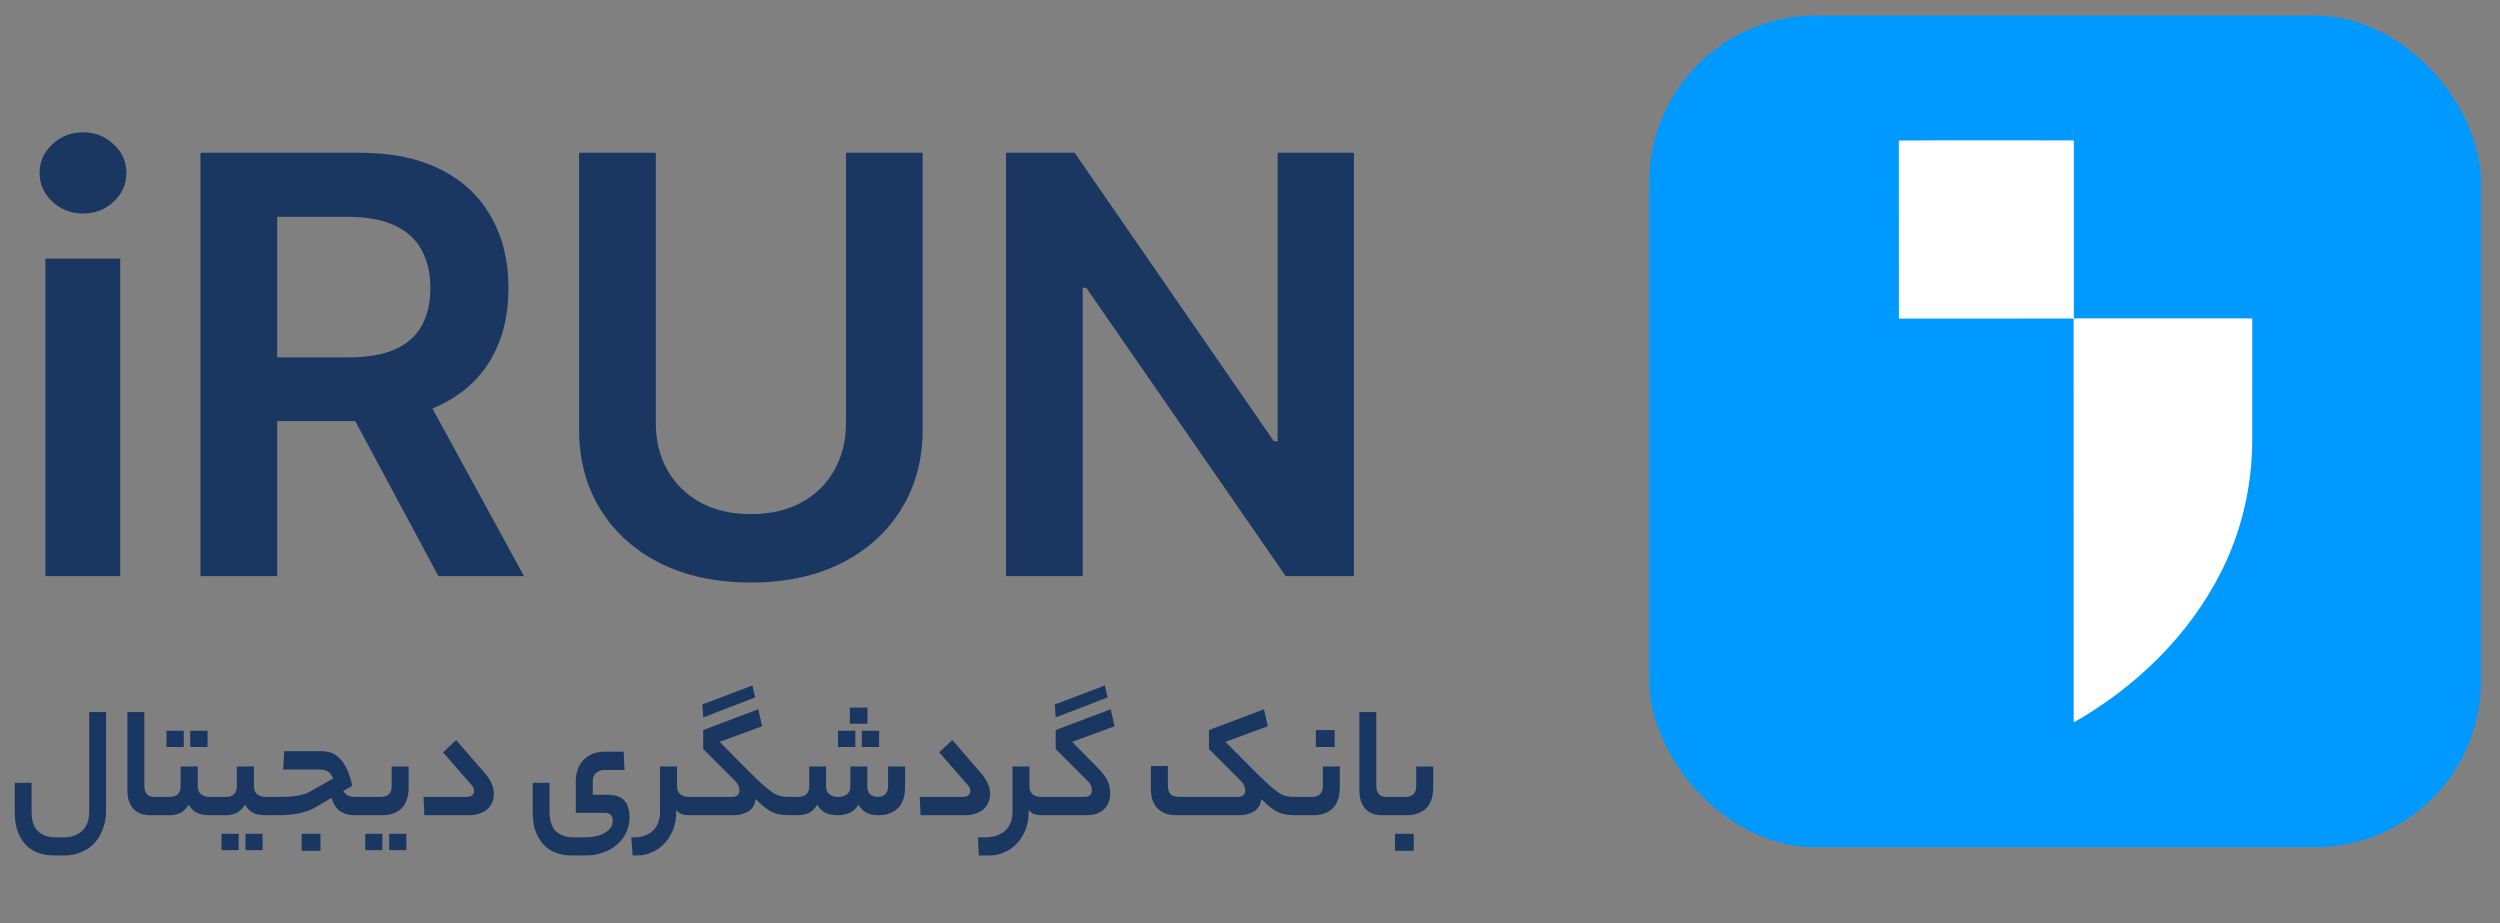
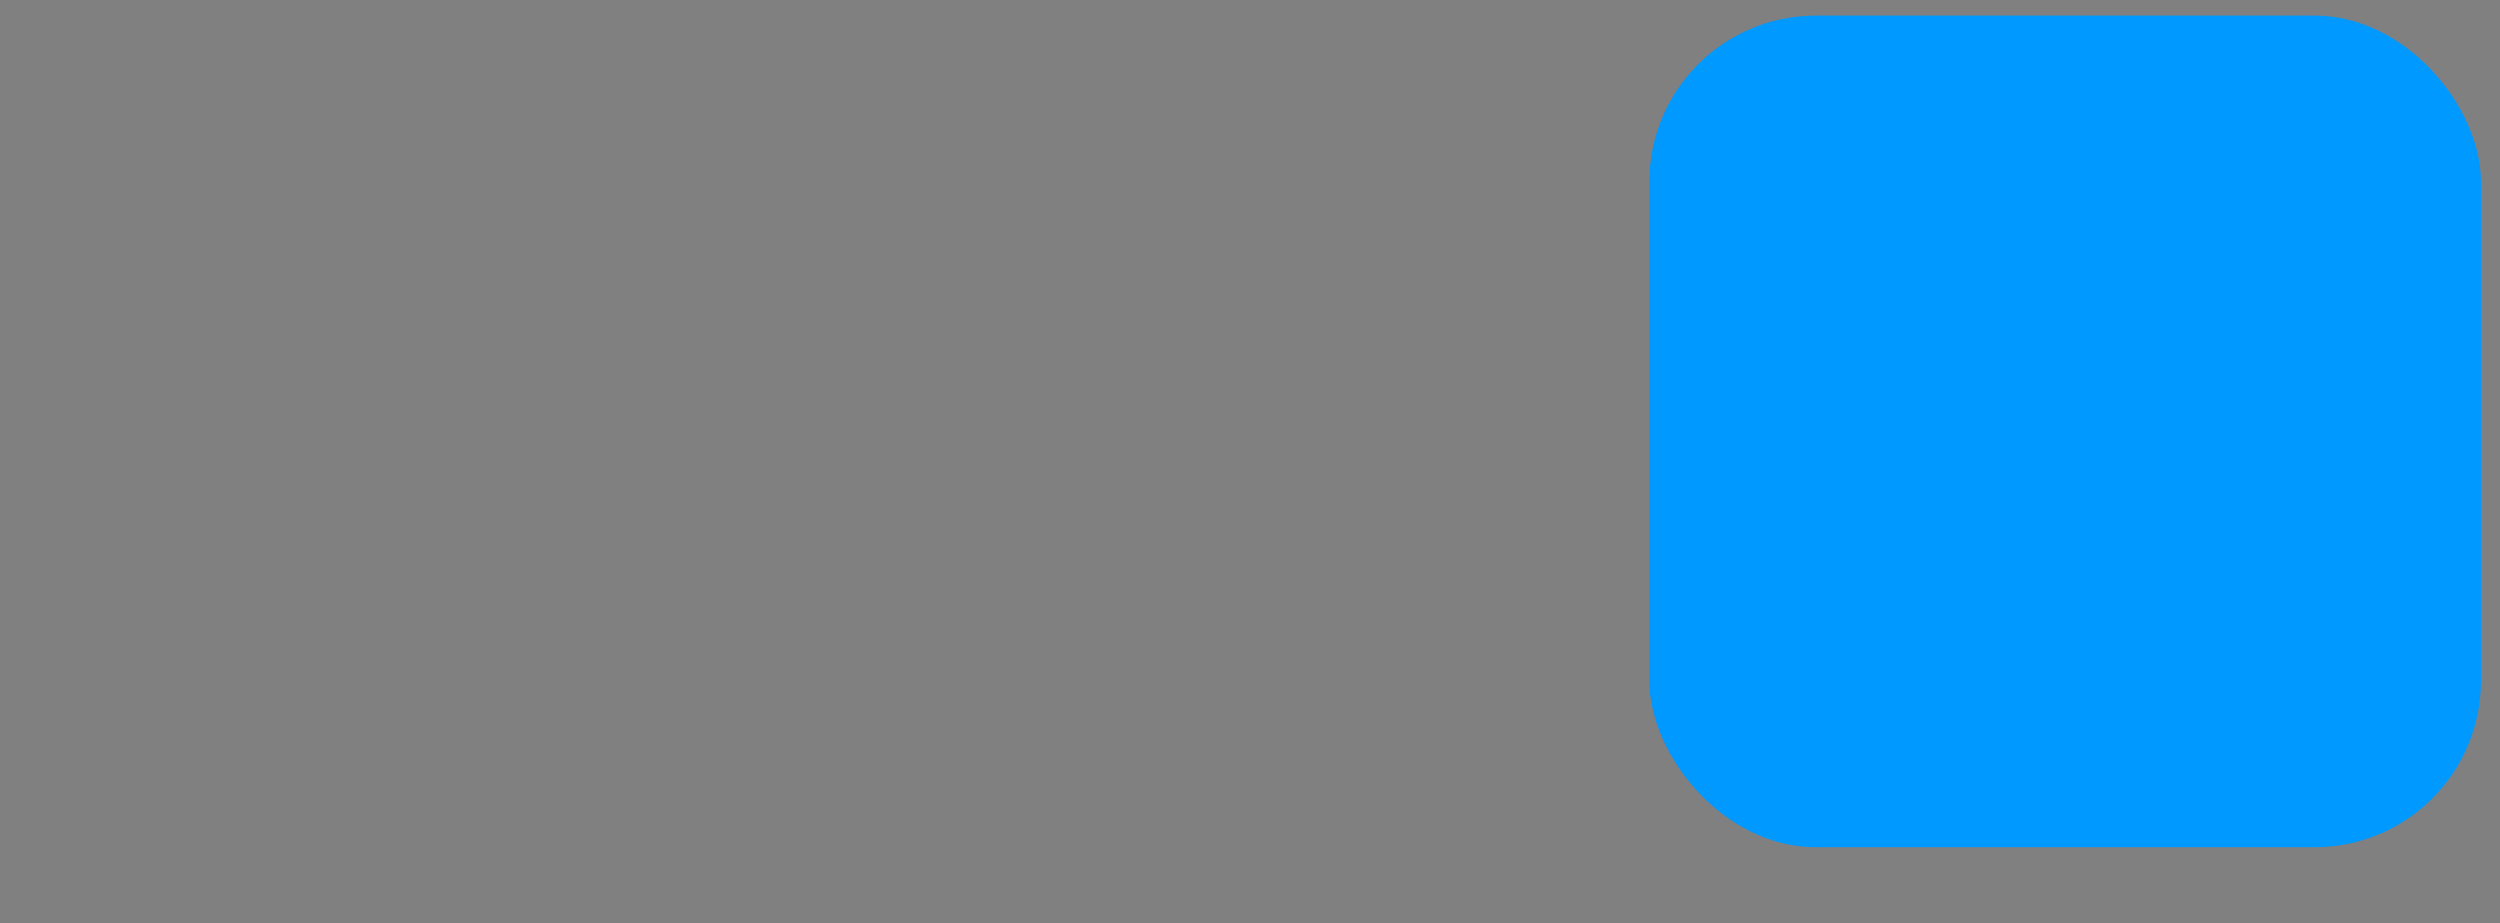
<svg xmlns="http://www.w3.org/2000/svg" width="111" height="41" viewBox="0 0 111 41" fill="none">
  <rect x="0" y="0" width="111" height="41" fill="#808080" stroke="none" />
  <rect x="73.231" y="0.693" width="36.923" height="36.923" rx="7.385" fill="#0099FF" />
-   <path d="M84.308 6.239C86.898 6.224 89.489 6.236 92.078 6.233C92.078 8.867 92.079 11.502 92.078 14.136C94.718 14.136 97.359 14.136 100 14.136C99.999 15.956 100.002 17.776 99.999 19.597C99.989 21.595 99.525 23.592 98.629 25.371C97.194 28.231 94.805 30.522 92.071 32.078C92.067 26.099 92.073 20.121 92.068 14.142C89.483 14.151 86.897 14.143 84.312 14.146C84.307 11.511 84.313 8.874 84.308 6.239Z" fill="white" />
-   <path d="M4.709 36.011C4.709 36.291 4.665 36.55 4.576 36.786C4.493 37.027 4.37 37.236 4.207 37.414C4.05 37.591 3.855 37.729 3.624 37.827C3.397 37.931 3.144 37.982 2.863 37.982H2.398C1.847 37.982 1.418 37.812 1.113 37.473C0.808 37.133 0.655 36.668 0.655 36.077V34.755H1.401V36.048C1.401 36.22 1.421 36.375 1.46 36.513C1.499 36.651 1.561 36.769 1.645 36.867C1.733 36.966 1.847 37.042 1.984 37.096C2.127 37.15 2.299 37.178 2.501 37.178H2.826C3.033 37.178 3.208 37.145 3.351 37.081C3.498 37.022 3.616 36.939 3.705 36.83C3.799 36.727 3.865 36.604 3.904 36.461C3.944 36.323 3.963 36.176 3.963 36.018V31.617H4.709V36.011ZM6.682 36.195C6.544 36.195 6.411 36.178 6.283 36.144C6.16 36.104 6.052 36.04 5.958 35.952C5.865 35.863 5.791 35.747 5.737 35.605C5.683 35.457 5.656 35.275 5.656 35.058V31.617H6.409V34.873C6.409 35.031 6.443 35.157 6.512 35.25C6.586 35.339 6.694 35.383 6.837 35.383H7.007C7.115 35.383 7.17 35.514 7.17 35.774C7.17 36.055 7.115 36.195 7.007 36.195H6.682ZM7.525 35.383C7.854 35.383 8.019 35.223 8.019 34.903V34.032H8.78V34.903C8.78 35.075 8.832 35.198 8.935 35.272C9.043 35.346 9.169 35.383 9.312 35.383H9.504C9.617 35.383 9.673 35.514 9.673 35.774C9.673 36.055 9.617 36.195 9.504 36.195H9.289C9.102 36.195 8.933 36.166 8.78 36.107C8.627 36.043 8.494 35.917 8.381 35.73C8.258 35.917 8.125 36.043 7.982 36.107C7.84 36.166 7.687 36.195 7.525 36.195H7.008C6.944 36.195 6.902 36.163 6.882 36.099C6.857 36.03 6.845 35.932 6.845 35.804C6.845 35.661 6.857 35.555 6.882 35.486C6.902 35.417 6.944 35.383 7.008 35.383H7.525ZM9.216 33.168H8.448V32.444H9.216V33.168ZM8.16 33.168H7.392V32.444H8.16V33.168ZM10.02 35.383C10.35 35.383 10.514 35.223 10.514 34.903V34.032H11.275V34.903C11.275 35.075 11.327 35.198 11.43 35.272C11.539 35.346 11.664 35.383 11.807 35.383H11.999C12.112 35.383 12.169 35.514 12.169 35.774C12.169 36.055 12.112 36.195 11.999 36.195H11.785C11.598 36.195 11.428 36.166 11.275 36.107C11.123 36.043 10.99 35.917 10.876 35.73C10.753 35.917 10.62 36.043 10.478 36.107C10.335 36.166 10.182 36.195 10.02 36.195H9.503C9.439 36.195 9.397 36.163 9.377 36.099C9.353 36.03 9.34 35.932 9.34 35.804C9.34 35.661 9.353 35.555 9.377 35.486C9.397 35.417 9.439 35.383 9.503 35.383H10.02ZM11.659 37.746H10.899V37.022H11.659V37.746ZM10.596 37.746H9.835V37.022H10.596V37.746ZM15.24 35.124C15.309 35.228 15.388 35.297 15.476 35.331C15.565 35.366 15.673 35.383 15.801 35.383H16.215C16.279 35.383 16.32 35.417 16.34 35.486C16.365 35.55 16.377 35.646 16.377 35.774C16.377 35.917 16.365 36.023 16.34 36.092C16.32 36.161 16.279 36.195 16.215 36.195H15.764C15.602 36.195 15.461 36.176 15.343 36.136C15.23 36.097 15.132 36.045 15.048 35.981C14.969 35.912 14.903 35.831 14.848 35.737C14.799 35.644 14.755 35.541 14.716 35.427L14.117 35.782C13.985 35.861 13.854 35.927 13.726 35.981C13.598 36.03 13.463 36.072 13.32 36.107C13.177 36.136 13.02 36.158 12.847 36.173C12.68 36.188 12.485 36.195 12.264 36.195H11.998C11.934 36.195 11.892 36.163 11.873 36.099C11.848 36.03 11.836 35.932 11.836 35.804C11.836 35.661 11.848 35.555 11.873 35.486C11.892 35.417 11.934 35.383 11.998 35.383H12.293C12.476 35.383 12.64 35.38 12.788 35.376C12.936 35.366 13.069 35.351 13.187 35.331C13.31 35.312 13.426 35.285 13.534 35.25C13.642 35.211 13.751 35.159 13.859 35.095L14.797 34.556C14.762 34.492 14.728 34.435 14.693 34.386C14.664 34.337 14.624 34.297 14.575 34.268C14.531 34.233 14.474 34.209 14.405 34.194C14.336 34.174 14.248 34.164 14.14 34.164H12.574L12.618 33.352H14.258C14.396 33.352 14.531 33.372 14.664 33.411C14.802 33.451 14.93 33.527 15.048 33.64C15.171 33.748 15.282 33.904 15.38 34.105C15.484 34.302 15.57 34.563 15.639 34.888L15.24 35.124ZM14.228 37.776H13.394V37.022H14.228V37.776ZM16.896 35.383C17.226 35.383 17.391 35.223 17.391 34.903V34.032H18.144V34.955C18.144 35.363 18.041 35.673 17.834 35.885C17.627 36.092 17.337 36.195 16.963 36.195H16.217C16.153 36.195 16.111 36.163 16.091 36.099C16.067 36.03 16.054 35.932 16.054 35.804C16.054 35.661 16.067 35.555 16.091 35.486C16.111 35.417 16.153 35.383 16.217 35.383H16.896ZM18.041 37.746H17.28V37.022H18.041V37.746ZM16.977 37.746H16.217V37.022H16.977V37.746ZM21.544 34.349C21.677 34.502 21.773 34.654 21.832 34.807C21.896 34.955 21.928 35.1 21.928 35.243C21.928 35.376 21.904 35.501 21.855 35.619C21.81 35.733 21.741 35.834 21.648 35.922C21.554 36.006 21.436 36.072 21.293 36.121C21.155 36.171 20.995 36.195 20.813 36.195H18.842L18.805 35.383H20.688C20.929 35.383 21.05 35.292 21.05 35.11C21.05 35.021 21.008 34.93 20.924 34.837L19.669 33.404L20.252 32.858L21.544 34.349ZM25.935 37.178C26.333 37.178 26.644 37.108 26.865 36.971C27.092 36.833 27.205 36.653 27.205 36.432C27.205 36.328 27.178 36.247 27.124 36.188C27.069 36.124 26.973 36.092 26.836 36.092H25.565V34.681C25.565 34.489 25.595 34.315 25.654 34.157C25.713 33.995 25.797 33.857 25.905 33.744C26.018 33.626 26.154 33.534 26.311 33.47C26.469 33.406 26.646 33.374 26.843 33.374H27.692L27.729 34.187H26.828C26.685 34.187 26.565 34.231 26.466 34.32C26.368 34.403 26.319 34.531 26.319 34.704V35.287H26.968C27.16 35.287 27.318 35.312 27.441 35.361C27.569 35.41 27.67 35.479 27.744 35.568C27.818 35.656 27.869 35.762 27.899 35.885C27.933 36.008 27.951 36.146 27.951 36.299C27.951 36.535 27.901 36.757 27.803 36.963C27.709 37.17 27.576 37.347 27.404 37.495C27.232 37.648 27.028 37.766 26.791 37.849C26.56 37.938 26.309 37.982 26.038 37.982H25.396C24.844 37.982 24.416 37.812 24.111 37.473C23.805 37.133 23.653 36.668 23.653 36.077V34.755H24.399V36.048C24.399 36.22 24.418 36.375 24.458 36.513C24.497 36.651 24.559 36.769 24.642 36.867C24.731 36.966 24.844 37.042 24.982 37.096C25.125 37.15 25.297 37.178 25.499 37.178H25.935ZM30.06 34.91C30.06 35.068 30.109 35.186 30.207 35.265C30.306 35.344 30.429 35.383 30.576 35.383H30.658C30.766 35.383 30.82 35.514 30.82 35.774C30.82 36.055 30.766 36.195 30.658 36.195H30.576C30.478 36.195 30.377 36.181 30.274 36.151C30.175 36.117 30.092 36.05 30.023 35.952V36.077C30.023 36.343 29.978 36.592 29.89 36.823C29.801 37.054 29.678 37.256 29.52 37.428C29.368 37.601 29.183 37.736 28.967 37.835C28.755 37.933 28.524 37.982 28.273 37.982H28.088L28.029 37.178H28.147C28.354 37.178 28.531 37.145 28.679 37.081C28.826 37.022 28.945 36.941 29.033 36.838C29.127 36.734 29.196 36.616 29.24 36.483C29.284 36.35 29.306 36.215 29.306 36.077V34.032H30.06V34.91ZM31.186 31.277L33.409 30.435L33.527 30.967L31.223 31.853L31.186 31.277ZM32.478 35.383C32.611 35.383 32.702 35.356 32.752 35.302C32.806 35.248 32.833 35.181 32.833 35.102C32.833 35.029 32.818 34.957 32.789 34.888C32.764 34.814 32.707 34.736 32.619 34.652L31.223 33.256V32.414L33.667 31.491L33.837 32.245L31.954 32.939L33.04 34.039C33.261 34.261 33.451 34.448 33.608 34.6C33.771 34.753 33.911 34.878 34.029 34.977C34.152 35.075 34.258 35.154 34.347 35.213C34.44 35.267 34.526 35.307 34.605 35.331C34.684 35.356 34.76 35.371 34.834 35.376C34.913 35.38 35.002 35.383 35.1 35.383C35.164 35.383 35.206 35.417 35.225 35.486C35.25 35.55 35.262 35.646 35.262 35.774C35.262 35.917 35.25 36.023 35.225 36.092C35.206 36.161 35.164 36.195 35.1 36.195C34.952 36.195 34.817 36.188 34.694 36.173C34.576 36.158 34.46 36.129 34.347 36.084C34.233 36.035 34.113 35.964 33.985 35.87C33.857 35.772 33.712 35.642 33.549 35.479C33.515 35.735 33.404 35.92 33.217 36.033C33.035 36.141 32.818 36.195 32.567 36.195H30.647C30.583 36.195 30.541 36.163 30.521 36.099C30.497 36.03 30.485 35.932 30.485 35.804C30.485 35.661 30.497 35.555 30.521 35.486C30.541 35.417 30.583 35.383 30.647 35.383H32.478ZM35.422 35.383C35.761 35.383 35.931 35.223 35.931 34.903V34.032H36.677V34.903C36.677 35.075 36.729 35.198 36.832 35.272C36.94 35.346 37.063 35.383 37.201 35.383C37.57 35.383 37.755 35.223 37.755 34.903V34.032H38.508V34.903C38.508 35.075 38.553 35.198 38.641 35.272C38.735 35.346 38.843 35.383 38.966 35.383C39.114 35.383 39.227 35.344 39.306 35.265C39.389 35.181 39.431 35.06 39.431 34.903V34.032H40.185V34.955C40.185 35.363 40.079 35.673 39.867 35.885C39.66 36.092 39.37 36.195 38.996 36.195C38.828 36.195 38.668 36.166 38.516 36.107C38.363 36.043 38.23 35.917 38.117 35.73C37.999 35.917 37.858 36.043 37.696 36.107C37.538 36.166 37.373 36.195 37.201 36.195C37.014 36.195 36.842 36.166 36.684 36.107C36.532 36.043 36.399 35.917 36.285 35.73C36.167 35.917 36.034 36.043 35.887 36.107C35.739 36.166 35.581 36.195 35.414 36.195H35.097C35.033 36.195 34.991 36.163 34.971 36.099C34.946 36.03 34.934 35.932 34.934 35.804C34.934 35.661 34.946 35.555 34.971 35.486C34.991 35.417 35.033 35.383 35.097 35.383H35.422ZM38.516 32.134H37.733V31.418H38.516V32.134ZM39.033 33.168H38.265V32.444H39.033V33.168ZM37.977 33.168H37.209V32.444H37.977V33.168ZM43.576 34.349C43.709 34.502 43.805 34.654 43.864 34.807C43.928 34.955 43.96 35.1 43.96 35.243C43.96 35.376 43.935 35.501 43.886 35.619C43.842 35.733 43.773 35.834 43.679 35.922C43.586 36.006 43.467 36.072 43.325 36.121C43.187 36.171 43.027 36.195 42.845 36.195H40.873L40.836 35.383H42.719C42.96 35.383 43.081 35.292 43.081 35.11C43.081 35.021 43.039 34.93 42.955 34.837L41.7 33.404L42.283 32.858L43.576 34.349ZM45.672 36.077C45.672 36.343 45.628 36.592 45.539 36.823C45.45 37.054 45.327 37.256 45.17 37.428C45.017 37.601 44.833 37.736 44.616 37.835C44.404 37.933 44.173 37.982 43.922 37.982H43.456L43.42 37.178H43.73C43.951 37.178 44.141 37.145 44.298 37.081C44.451 37.022 44.577 36.941 44.675 36.838C44.773 36.734 44.845 36.616 44.889 36.483C44.933 36.35 44.956 36.215 44.956 36.077V34.032H45.709V34.91C45.709 35.068 45.756 35.186 45.849 35.265C45.948 35.344 46.071 35.383 46.218 35.383H46.3C46.408 35.383 46.462 35.514 46.462 35.774C46.462 36.055 46.408 36.195 46.3 36.195H46.218C46.12 36.195 46.021 36.181 45.923 36.151C45.825 36.117 45.741 36.05 45.672 35.952V36.077ZM46.835 31.277L49.058 30.435L49.176 30.967L46.872 31.853L46.835 31.277ZM48.127 35.383C48.26 35.383 48.352 35.356 48.401 35.302C48.455 35.248 48.482 35.181 48.482 35.102C48.482 35.029 48.467 34.957 48.438 34.888C48.413 34.814 48.356 34.736 48.268 34.652L46.872 33.256V32.414L49.316 31.491L49.486 32.245L47.603 32.939L48.689 34.039C48.812 34.162 48.913 34.275 48.992 34.379C49.07 34.477 49.132 34.573 49.176 34.667C49.22 34.755 49.25 34.846 49.265 34.94C49.284 35.029 49.294 35.122 49.294 35.221C49.294 35.393 49.265 35.541 49.206 35.664C49.151 35.787 49.075 35.888 48.977 35.966C48.883 36.045 48.77 36.104 48.637 36.144C48.509 36.178 48.369 36.195 48.216 36.195H46.296C46.232 36.195 46.19 36.163 46.171 36.099C46.146 36.03 46.134 35.932 46.134 35.804C46.134 35.661 46.146 35.555 46.171 35.486C46.19 35.417 46.232 35.383 46.296 35.383H48.127ZM53.678 33.256V32.414L56.122 31.491L56.292 32.245L54.409 32.939L55.502 34.039C55.832 34.374 56.098 34.632 56.3 34.814C56.501 34.992 56.669 35.124 56.802 35.213C56.94 35.297 57.063 35.346 57.171 35.361C57.284 35.376 57.415 35.383 57.562 35.383C57.626 35.383 57.668 35.417 57.688 35.486C57.712 35.55 57.725 35.646 57.725 35.774C57.725 35.917 57.712 36.023 57.688 36.092C57.668 36.161 57.626 36.195 57.562 36.195C57.41 36.195 57.274 36.188 57.156 36.173C57.038 36.158 56.92 36.129 56.802 36.084C56.688 36.035 56.568 35.964 56.44 35.87C56.312 35.772 56.167 35.642 56.004 35.479C55.97 35.735 55.859 35.92 55.672 36.033C55.49 36.141 55.273 36.195 55.022 36.195H52.238C52.036 36.195 51.861 36.166 51.714 36.107C51.571 36.043 51.453 35.959 51.359 35.856C51.271 35.752 51.204 35.632 51.16 35.494C51.12 35.356 51.101 35.211 51.101 35.058V34.01H51.854V34.866C51.854 35.029 51.889 35.157 51.957 35.25C52.031 35.339 52.181 35.383 52.408 35.383H54.926C55.064 35.383 55.157 35.356 55.207 35.302C55.261 35.248 55.288 35.181 55.288 35.102C55.288 35.029 55.273 34.957 55.243 34.888C55.219 34.819 55.162 34.74 55.074 34.652L53.678 33.256ZM58.24 35.383C58.57 35.383 58.735 35.223 58.735 34.903V34.032H59.488V34.955C59.488 35.363 59.385 35.673 59.178 35.885C58.971 36.092 58.681 36.195 58.306 36.195H57.56C57.496 36.195 57.455 36.163 57.435 36.099C57.41 36.03 57.398 35.932 57.398 35.804C57.398 35.661 57.41 35.555 57.435 35.486C57.455 35.417 57.496 35.383 57.56 35.383H58.24ZM59.259 33.168H58.425V32.414H59.259V33.168ZM61.382 36.195C61.244 36.195 61.111 36.178 60.983 36.144C60.86 36.104 60.752 36.04 60.658 35.952C60.565 35.863 60.491 35.747 60.437 35.605C60.382 35.457 60.355 35.275 60.355 35.058V31.617H61.108V34.873C61.108 35.031 61.143 35.157 61.212 35.25C61.286 35.339 61.394 35.383 61.537 35.383H61.707C61.815 35.383 61.869 35.514 61.869 35.774C61.869 36.055 61.815 36.195 61.707 36.195H61.382ZM62.386 35.383C62.716 35.383 62.881 35.223 62.881 34.903V34.032H63.635V34.955C63.635 35.363 63.531 35.673 63.324 35.885C63.118 36.092 62.827 36.195 62.453 36.195H61.707C61.643 36.195 61.601 36.163 61.582 36.099C61.557 36.03 61.545 35.932 61.545 35.804C61.545 35.661 61.557 35.555 61.582 35.486C61.601 35.417 61.643 35.383 61.707 35.383H62.386ZM62.77 37.776H61.936V37.022H62.77V37.776Z" fill="#1A3761" />
-   <path d="M2.015 25.579V11.481H5.338V25.579H2.015ZM3.686 9.48C3.16 9.48 2.707 9.306 2.327 8.957C1.948 8.602 1.758 8.177 1.758 7.681C1.758 7.18 1.948 6.754 2.327 6.406C2.707 6.051 3.16 5.873 3.686 5.873C4.218 5.873 4.671 6.051 5.044 6.406C5.423 6.754 5.613 7.18 5.613 7.681C5.613 8.177 5.423 8.602 5.044 8.957C4.671 9.306 4.218 9.48 3.686 9.48ZM8.901 25.579V6.782H15.95C17.394 6.782 18.606 7.033 19.585 7.535C20.57 8.036 21.314 8.74 21.815 9.646C22.323 10.545 22.577 11.594 22.577 12.794C22.577 13.999 22.32 15.045 21.806 15.933C21.298 16.814 20.549 17.496 19.557 17.979C18.566 18.457 17.348 18.695 15.904 18.695H10.884V15.868H15.445C16.29 15.868 16.981 15.752 17.52 15.52C18.058 15.281 18.456 14.935 18.713 14.482C18.976 14.024 19.108 13.461 19.108 12.794C19.108 12.127 18.976 11.558 18.713 11.086C18.45 10.609 18.049 10.248 17.511 10.004C16.972 9.753 16.278 9.627 15.427 9.627H12.306V25.579H8.901ZM18.612 17.062L23.265 25.579H19.466L14.895 17.062H18.612ZM37.561 6.782H40.966V19.062C40.966 20.409 40.648 21.593 40.011 22.614C39.381 23.636 38.494 24.435 37.349 25.01C36.205 25.579 34.868 25.864 33.339 25.864C31.803 25.864 30.463 25.579 29.319 25.01C28.174 24.435 27.287 23.636 26.657 22.614C26.026 21.593 25.711 20.409 25.711 19.062V6.782H29.117V18.778C29.117 19.561 29.288 20.259 29.631 20.871C29.979 21.483 30.469 21.963 31.099 22.312C31.729 22.654 32.476 22.826 33.339 22.826C34.201 22.826 34.948 22.654 35.578 22.312C36.215 21.963 36.704 21.483 37.047 20.871C37.389 20.259 37.561 19.561 37.561 18.778V6.782ZM60.114 6.782V25.579H57.085L48.228 12.775H48.072V25.579H44.667V6.782H47.714L56.562 19.595H56.727V6.782H60.114Z" fill="#1A3761" />
</svg>